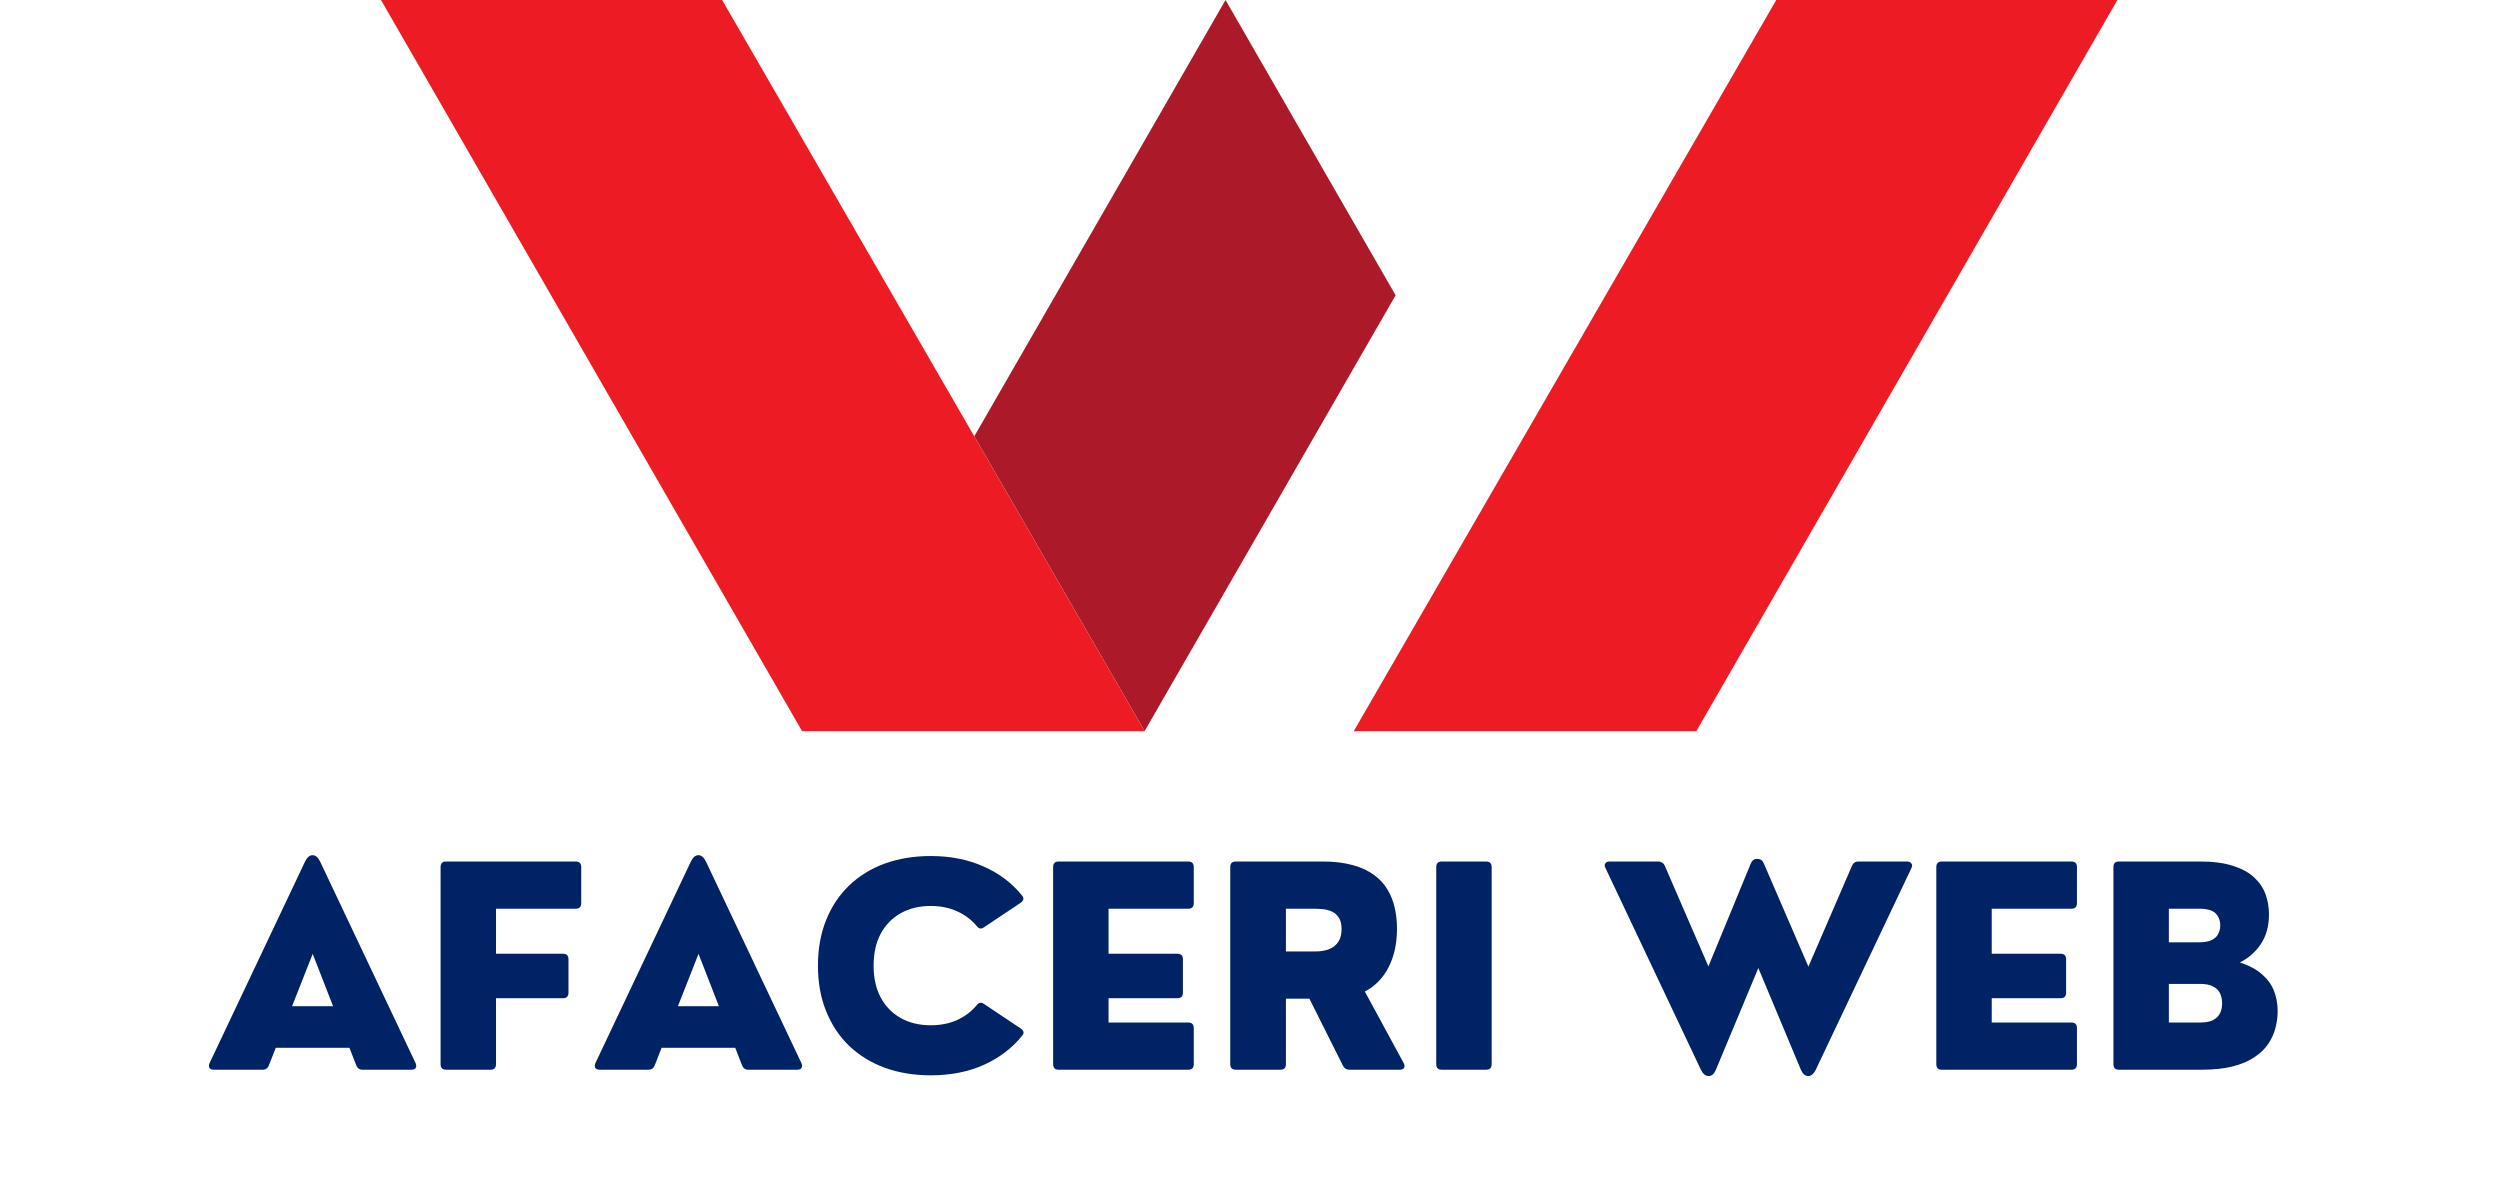
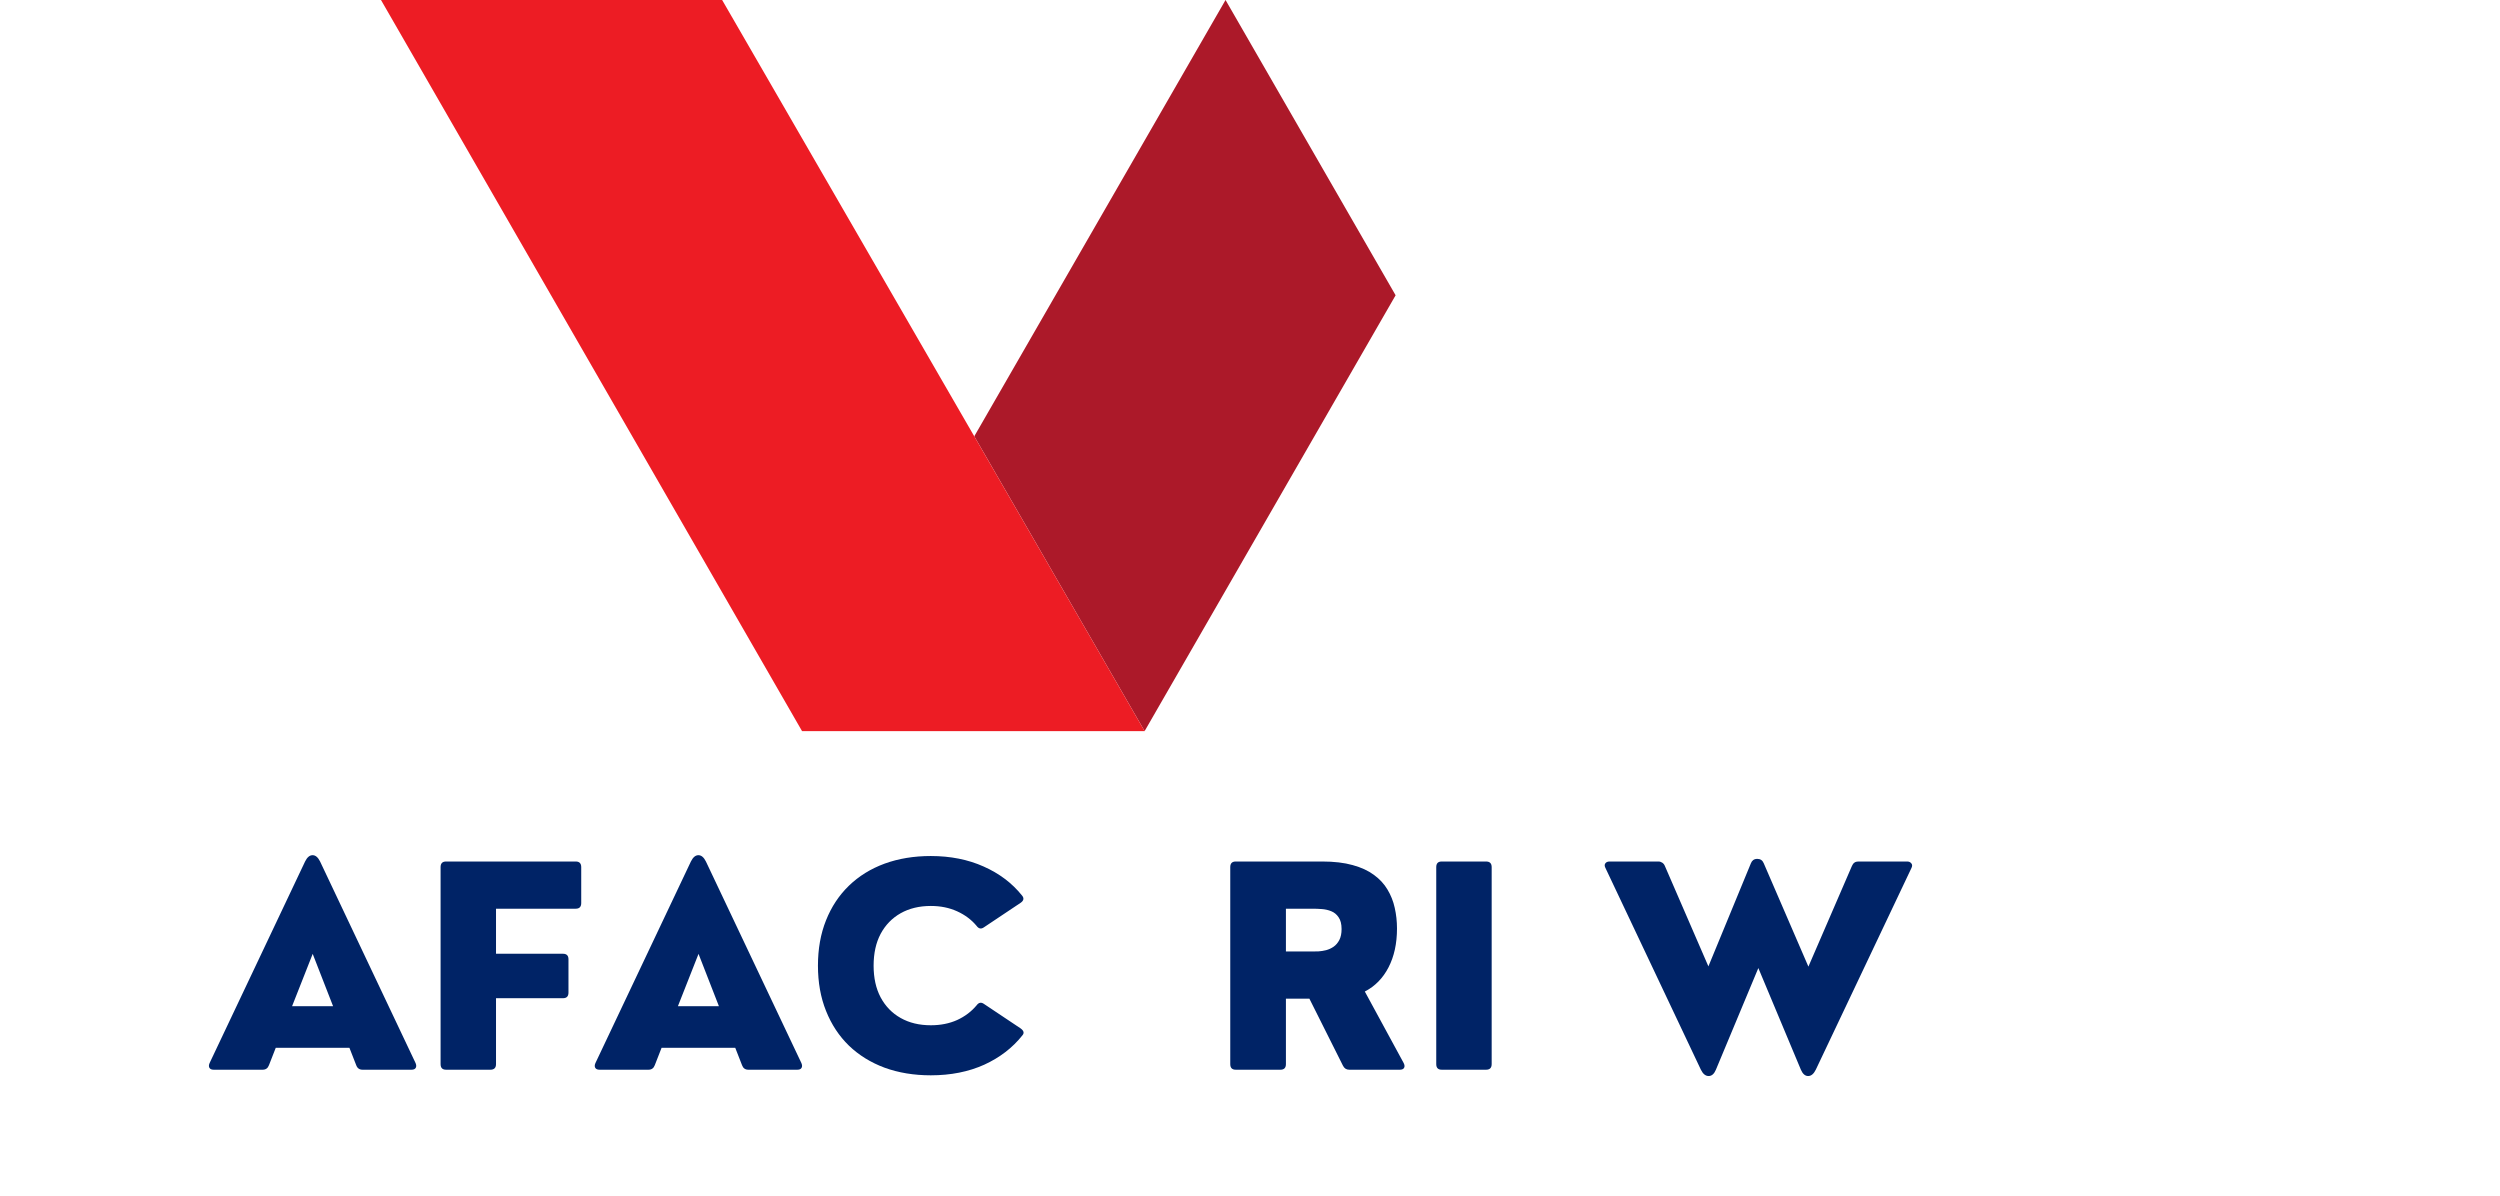
<svg xmlns="http://www.w3.org/2000/svg" width="437" viewBox="0 0 327.75 156.75" height="209" preserveAspectRatio="xMidYMid meet">
  <defs>
    <g />
    <clipPath id="a72c18424a">
      <path d="M 127 0 L 183 0 L 183 95.848 L 127 95.848 Z M 127 0 " clip-rule="nonzero" />
    </clipPath>
    <clipPath id="1d313cfd35">
      <path d="M 177 0 L 277.562 0 L 277.562 95.848 L 177 95.848 Z M 177 0 " clip-rule="nonzero" />
    </clipPath>
    <clipPath id="c8bdeead31">
      <path d="M 49.926 0 L 151 0 L 151 95.848 L 49.926 95.848 Z M 49.926 0 " clip-rule="nonzero" />
    </clipPath>
  </defs>
  <g clip-path="url(#a72c18424a)">
    <path fill="#ac1929" d="M 182.965 38.711 L 150.059 95.848 L 127.727 57.199 L 160.668 0 L 182.965 38.711 " fill-opacity="1" fill-rule="nonzero" />
  </g>
  <g clip-path="url(#1d313cfd35)">
-     <path fill="#ed1c24" d="M 232.867 0 L 177.48 95.848 L 222.391 95.848 L 277.59 0 L 232.867 0 " fill-opacity="1" fill-rule="nonzero" />
-   </g>
+     </g>
  <g clip-path="url(#c8bdeead31)">
    <path fill="#ed1c24" d="M 49.949 0 L 105.148 95.848 L 150.059 95.848 L 94.672 0 L 49.949 0 " fill-opacity="1" fill-rule="nonzero" />
  </g>
  <g fill="#002366" fill-opacity="1">
    <g transform="translate(26.933, 140.24)">
      <g>
        <path d="M 15.031 -27.297 L 27.547 -0.875 C 27.66 -0.613 27.664 -0.398 27.562 -0.234 C 27.469 -0.078 27.285 0 27.016 0 L 20.594 0 C 20.188 0 19.91 -0.195 19.766 -0.594 L 18.875 -2.875 L 9.219 -2.875 L 8.328 -0.594 C 8.18 -0.195 7.906 0 7.5 0 L 1.078 0 C 0.816 0 0.633 -0.078 0.531 -0.234 C 0.426 -0.398 0.43 -0.613 0.547 -0.875 L 13.062 -27.297 C 13.332 -27.848 13.66 -28.125 14.047 -28.125 C 14.43 -28.125 14.758 -27.848 15.031 -27.297 Z M 14.062 -15.188 L 11.359 -8.328 L 16.734 -8.328 Z M 14.062 -15.188 " />
      </g>
    </g>
    <g transform="translate(55.058, 140.24)">
      <g>
        <path d="M 9.234 0 L 3.422 0 C 2.941 0 2.703 -0.242 2.703 -0.734 L 2.703 -26.562 C 2.703 -27.051 2.941 -27.297 3.422 -27.297 L 20.422 -27.297 C 20.898 -27.297 21.141 -27.051 21.141 -26.562 L 21.141 -21.844 C 21.141 -21.352 20.898 -21.109 20.422 -21.109 L 9.969 -21.109 L 9.969 -15.203 L 18.75 -15.203 C 19.227 -15.203 19.469 -14.961 19.469 -14.484 L 19.469 -10.109 C 19.469 -9.617 19.227 -9.375 18.75 -9.375 L 9.969 -9.375 L 9.969 -0.734 C 9.969 -0.242 9.723 0 9.234 0 Z M 9.234 0 " />
      </g>
    </g>
    <g transform="translate(77.515, 140.24)">
      <g>
        <path d="M 15.031 -27.297 L 27.547 -0.875 C 27.66 -0.613 27.664 -0.398 27.562 -0.234 C 27.469 -0.078 27.285 0 27.016 0 L 20.594 0 C 20.188 0 19.91 -0.195 19.766 -0.594 L 18.875 -2.875 L 9.219 -2.875 L 8.328 -0.594 C 8.18 -0.195 7.906 0 7.5 0 L 1.078 0 C 0.816 0 0.633 -0.078 0.531 -0.234 C 0.426 -0.398 0.43 -0.613 0.547 -0.875 L 13.062 -27.297 C 13.332 -27.848 13.66 -28.125 14.047 -28.125 C 14.43 -28.125 14.758 -27.848 15.031 -27.297 Z M 14.062 -15.188 L 11.359 -8.328 L 16.734 -8.328 Z M 14.062 -15.188 " />
      </g>
    </g>
    <g transform="translate(105.639, 140.24)">
      <g>
        <path d="M 16.391 0.734 C 14.172 0.734 12.148 0.398 10.328 -0.266 C 8.516 -0.941 6.957 -1.906 5.656 -3.156 C 4.363 -4.414 3.363 -5.93 2.656 -7.703 C 1.945 -9.473 1.594 -11.453 1.594 -13.641 C 1.594 -15.836 1.945 -17.82 2.656 -19.594 C 3.363 -21.363 4.363 -22.875 5.656 -24.125 C 6.957 -25.383 8.516 -26.348 10.328 -27.016 C 12.148 -27.68 14.172 -28.016 16.391 -28.016 C 18.961 -28.016 21.27 -27.555 23.312 -26.641 C 25.363 -25.734 27.039 -24.469 28.344 -22.844 C 28.645 -22.488 28.582 -22.164 28.156 -21.875 L 23.359 -18.672 C 22.992 -18.41 22.672 -18.473 22.391 -18.859 C 21.711 -19.672 20.863 -20.305 19.844 -20.766 C 18.82 -21.234 17.672 -21.469 16.391 -21.469 C 14.879 -21.469 13.562 -21.148 12.438 -20.516 C 11.312 -19.879 10.438 -18.977 9.812 -17.812 C 9.195 -16.645 8.891 -15.254 8.891 -13.641 C 8.891 -12.035 9.195 -10.648 9.812 -9.484 C 10.438 -8.316 11.312 -7.414 12.438 -6.781 C 13.562 -6.145 14.879 -5.828 16.391 -5.828 C 17.672 -5.828 18.82 -6.055 19.844 -6.516 C 20.863 -6.984 21.711 -7.625 22.391 -8.438 C 22.672 -8.82 22.992 -8.883 23.359 -8.625 L 28.156 -5.422 C 28.582 -5.117 28.664 -4.816 28.406 -4.516 C 27.113 -2.879 25.441 -1.594 23.391 -0.656 C 21.336 0.27 19.004 0.734 16.391 0.734 Z M 16.391 0.734 " />
      </g>
    </g>
    <g transform="translate(135.363, 140.24)">
      <g>
-         <path d="M 20.422 0 L 3.422 0 C 2.941 0 2.703 -0.242 2.703 -0.734 L 2.703 -26.562 C 2.703 -27.051 2.941 -27.297 3.422 -27.297 L 20.422 -27.297 C 20.898 -27.297 21.141 -27.051 21.141 -26.562 L 21.141 -21.844 C 21.141 -21.352 20.898 -21.109 20.422 -21.109 L 9.969 -21.109 L 9.969 -15.203 L 19 -15.203 C 19.477 -15.203 19.719 -14.961 19.719 -14.484 L 19.719 -10.109 C 19.719 -9.617 19.477 -9.375 19 -9.375 L 9.969 -9.375 L 9.969 -6.188 L 20.422 -6.188 C 20.898 -6.188 21.141 -5.941 21.141 -5.453 L 21.141 -0.734 C 21.141 -0.242 20.898 0 20.422 0 Z M 20.422 0 " />
-       </g>
+         </g>
    </g>
    <g transform="translate(158.584, 140.24)">
      <g>
        <path d="M 20.344 -10.25 L 25.438 -0.875 C 25.57 -0.613 25.586 -0.398 25.484 -0.234 C 25.391 -0.078 25.207 0 24.938 0 L 18.297 0 C 17.922 0 17.645 -0.18 17.469 -0.547 L 13.078 -9.312 L 10 -9.312 L 10 -0.734 C 10 -0.242 9.758 0 9.281 0 L 3.422 0 C 2.941 0 2.703 -0.242 2.703 -0.734 L 2.703 -26.562 C 2.703 -27.051 2.941 -27.297 3.422 -27.297 L 14.766 -27.297 C 16.305 -27.297 17.633 -27.141 18.75 -26.828 C 19.863 -26.523 20.789 -26.098 21.531 -25.547 C 22.281 -25.004 22.875 -24.363 23.312 -23.625 C 23.758 -22.883 24.078 -22.082 24.266 -21.219 C 24.461 -20.352 24.562 -19.453 24.562 -18.516 C 24.562 -16.547 24.191 -14.848 23.453 -13.422 C 22.723 -12.004 21.688 -10.945 20.344 -10.25 Z M 13.5 -21.109 L 10 -21.109 L 10 -15.5 L 13.5 -15.5 C 13.707 -15.5 13.969 -15.504 14.281 -15.516 C 14.594 -15.535 14.922 -15.586 15.266 -15.672 C 15.617 -15.766 15.945 -15.914 16.25 -16.125 C 16.551 -16.332 16.801 -16.625 17 -17 C 17.195 -17.375 17.297 -17.852 17.297 -18.438 C 17.297 -19.102 17.164 -19.617 16.906 -19.984 C 16.656 -20.359 16.332 -20.625 15.938 -20.781 C 15.551 -20.938 15.141 -21.031 14.703 -21.062 C 14.273 -21.094 13.875 -21.109 13.5 -21.109 Z M 13.5 -21.109 " />
      </g>
    </g>
    <g transform="translate(185.589, 140.24)">
      <g>
        <path d="M 9.234 0 L 3.422 0 C 2.941 0 2.703 -0.242 2.703 -0.734 L 2.703 -26.562 C 2.703 -27.051 2.941 -27.297 3.422 -27.297 L 9.234 -27.297 C 9.723 -27.297 9.969 -27.051 9.969 -26.562 L 9.969 -0.734 C 9.969 -0.242 9.723 0 9.234 0 Z M 9.234 0 " />
      </g>
    </g>
    <g transform="translate(198.256, 140.24)">
      <g />
    </g>
    <g transform="translate(209.893, 140.24)">
      <g>
        <path d="M 33.719 -27.297 L 40.141 -27.297 C 40.379 -27.297 40.562 -27.211 40.688 -27.047 C 40.82 -26.891 40.82 -26.68 40.688 -26.422 L 28.156 0 C 27.883 0.551 27.551 0.828 27.156 0.828 C 26.758 0.828 26.441 0.551 26.203 0 L 20.625 -13.328 L 15.062 0 C 14.832 0.551 14.516 0.828 14.109 0.828 C 13.703 0.828 13.363 0.551 13.094 0 L 0.594 -26.422 C 0.457 -26.68 0.445 -26.891 0.562 -27.047 C 0.676 -27.211 0.863 -27.297 1.125 -27.297 L 7.531 -27.297 C 7.707 -27.297 7.875 -27.242 8.031 -27.141 C 8.188 -27.035 8.301 -26.891 8.375 -26.703 L 14.078 -13.547 L 19.656 -27.078 C 19.727 -27.254 19.828 -27.391 19.953 -27.484 C 20.086 -27.586 20.266 -27.641 20.484 -27.641 C 20.891 -27.641 21.172 -27.453 21.328 -27.078 L 27.188 -13.516 L 32.891 -26.703 C 33.055 -27.098 33.332 -27.297 33.719 -27.297 Z M 33.719 -27.297 " />
      </g>
    </g>
    <g transform="translate(251.147, 140.24)">
      <g>
-         <path d="M 20.422 0 L 3.422 0 C 2.941 0 2.703 -0.242 2.703 -0.734 L 2.703 -26.562 C 2.703 -27.051 2.941 -27.297 3.422 -27.297 L 20.422 -27.297 C 20.898 -27.297 21.141 -27.051 21.141 -26.562 L 21.141 -21.844 C 21.141 -21.352 20.898 -21.109 20.422 -21.109 L 9.969 -21.109 L 9.969 -15.203 L 19 -15.203 C 19.477 -15.203 19.719 -14.961 19.719 -14.484 L 19.719 -10.109 C 19.719 -9.617 19.477 -9.375 19 -9.375 L 9.969 -9.375 L 9.969 -6.188 L 20.422 -6.188 C 20.898 -6.188 21.141 -5.941 21.141 -5.453 L 21.141 -0.734 C 21.141 -0.242 20.898 0 20.422 0 Z M 20.422 0 " />
-       </g>
+         </g>
    </g>
    <g transform="translate(274.368, 140.24)">
      <g>
-         <path d="M 14.234 0 L 3.422 0 C 2.941 0 2.703 -0.242 2.703 -0.734 L 2.703 -26.562 C 2.703 -27.051 2.941 -27.297 3.422 -27.297 L 14.062 -27.297 C 15.77 -27.297 17.203 -27.109 18.359 -26.734 C 19.523 -26.367 20.453 -25.863 21.141 -25.219 C 21.836 -24.582 22.336 -23.848 22.641 -23.016 C 22.941 -22.18 23.094 -21.289 23.094 -20.344 C 23.094 -18.844 22.742 -17.562 22.047 -16.5 C 21.348 -15.445 20.426 -14.633 19.281 -14.062 C 20.488 -13.664 21.453 -13.148 22.172 -12.516 C 22.898 -11.891 23.426 -11.164 23.75 -10.344 C 24.07 -9.52 24.234 -8.629 24.234 -7.672 C 24.234 -6.961 24.141 -6.242 23.953 -5.516 C 23.773 -4.785 23.469 -4.094 23.031 -3.438 C 22.602 -2.781 22.004 -2.191 21.234 -1.672 C 20.473 -1.148 19.52 -0.738 18.375 -0.438 C 17.227 -0.145 15.848 0 14.234 0 Z M 9.969 -21.109 L 9.969 -16.703 L 13.938 -16.703 C 14.633 -16.703 15.18 -16.801 15.578 -17 C 15.984 -17.195 16.27 -17.461 16.438 -17.797 C 16.613 -18.129 16.703 -18.504 16.703 -18.922 C 16.703 -19.566 16.5 -20.094 16.094 -20.5 C 15.695 -20.906 14.977 -21.109 13.938 -21.109 Z M 9.969 -11.25 L 9.969 -6.188 L 14.094 -6.188 C 14.801 -6.188 15.363 -6.297 15.781 -6.516 C 16.207 -6.742 16.508 -7.047 16.688 -7.422 C 16.863 -7.805 16.953 -8.227 16.953 -8.688 C 16.953 -9.176 16.863 -9.613 16.688 -10 C 16.508 -10.383 16.207 -10.688 15.781 -10.906 C 15.363 -11.133 14.801 -11.25 14.094 -11.25 Z M 9.969 -11.25 " />
-       </g>
+         </g>
    </g>
  </g>
</svg>